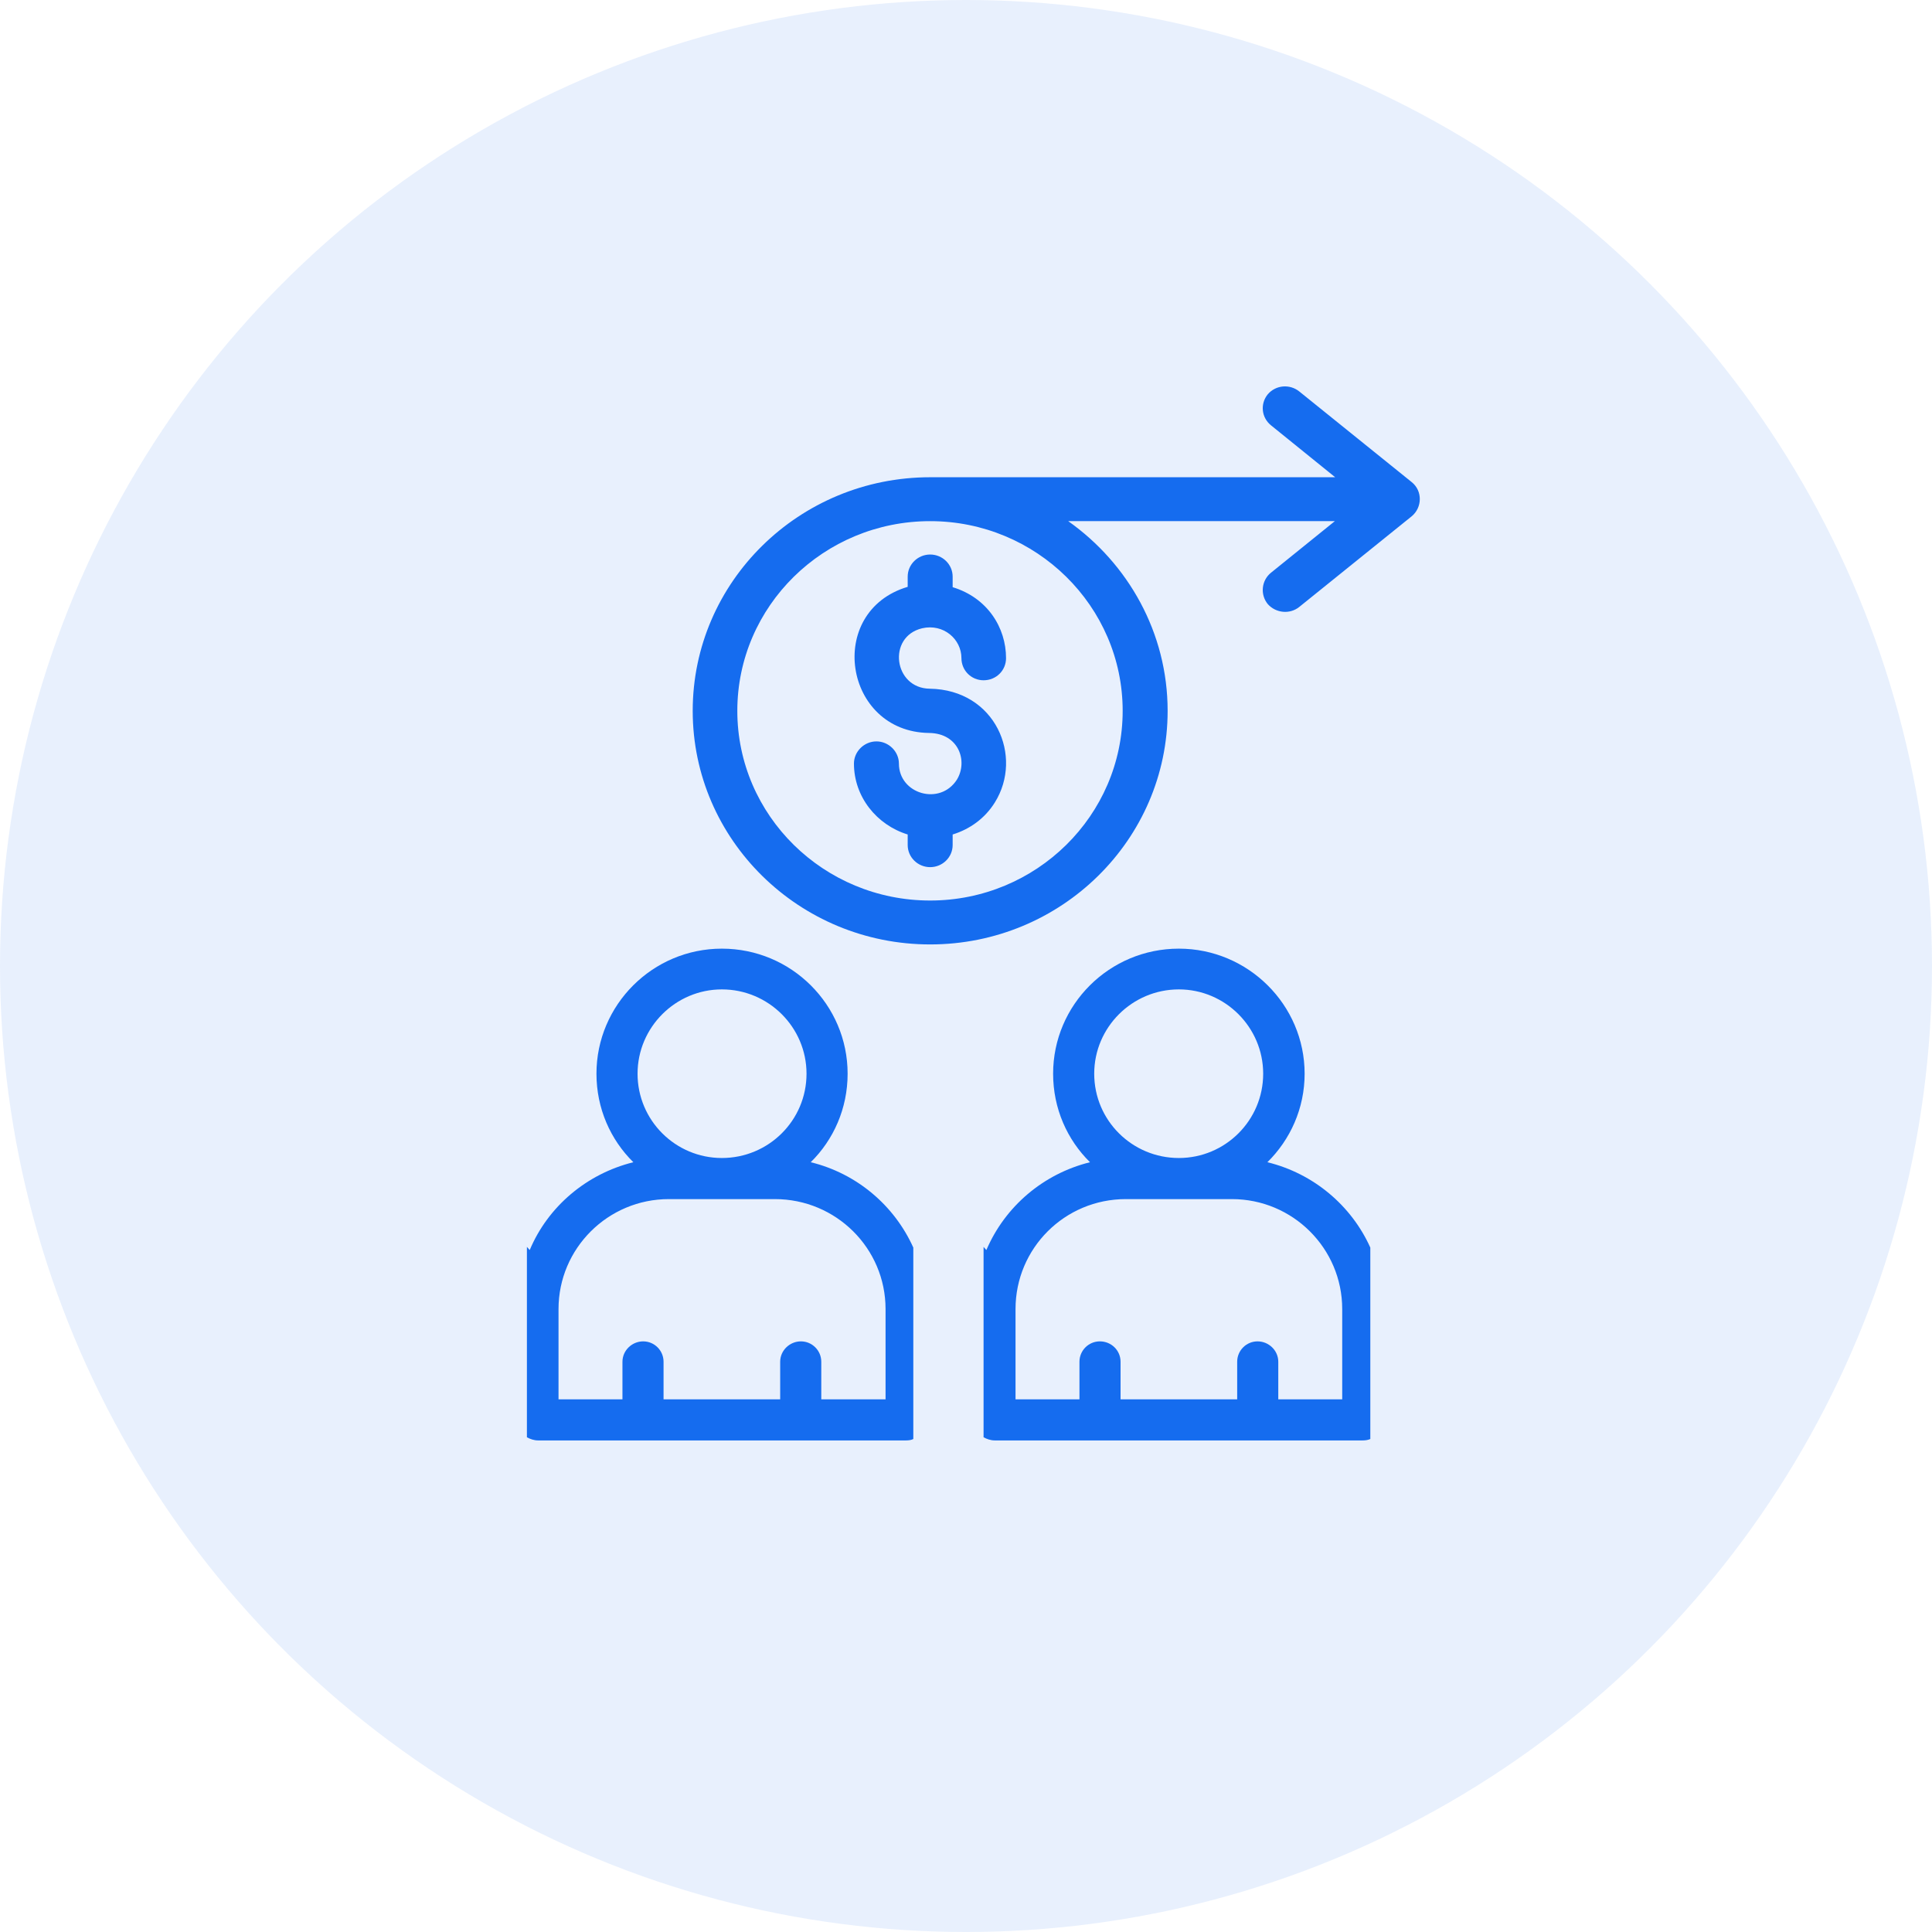
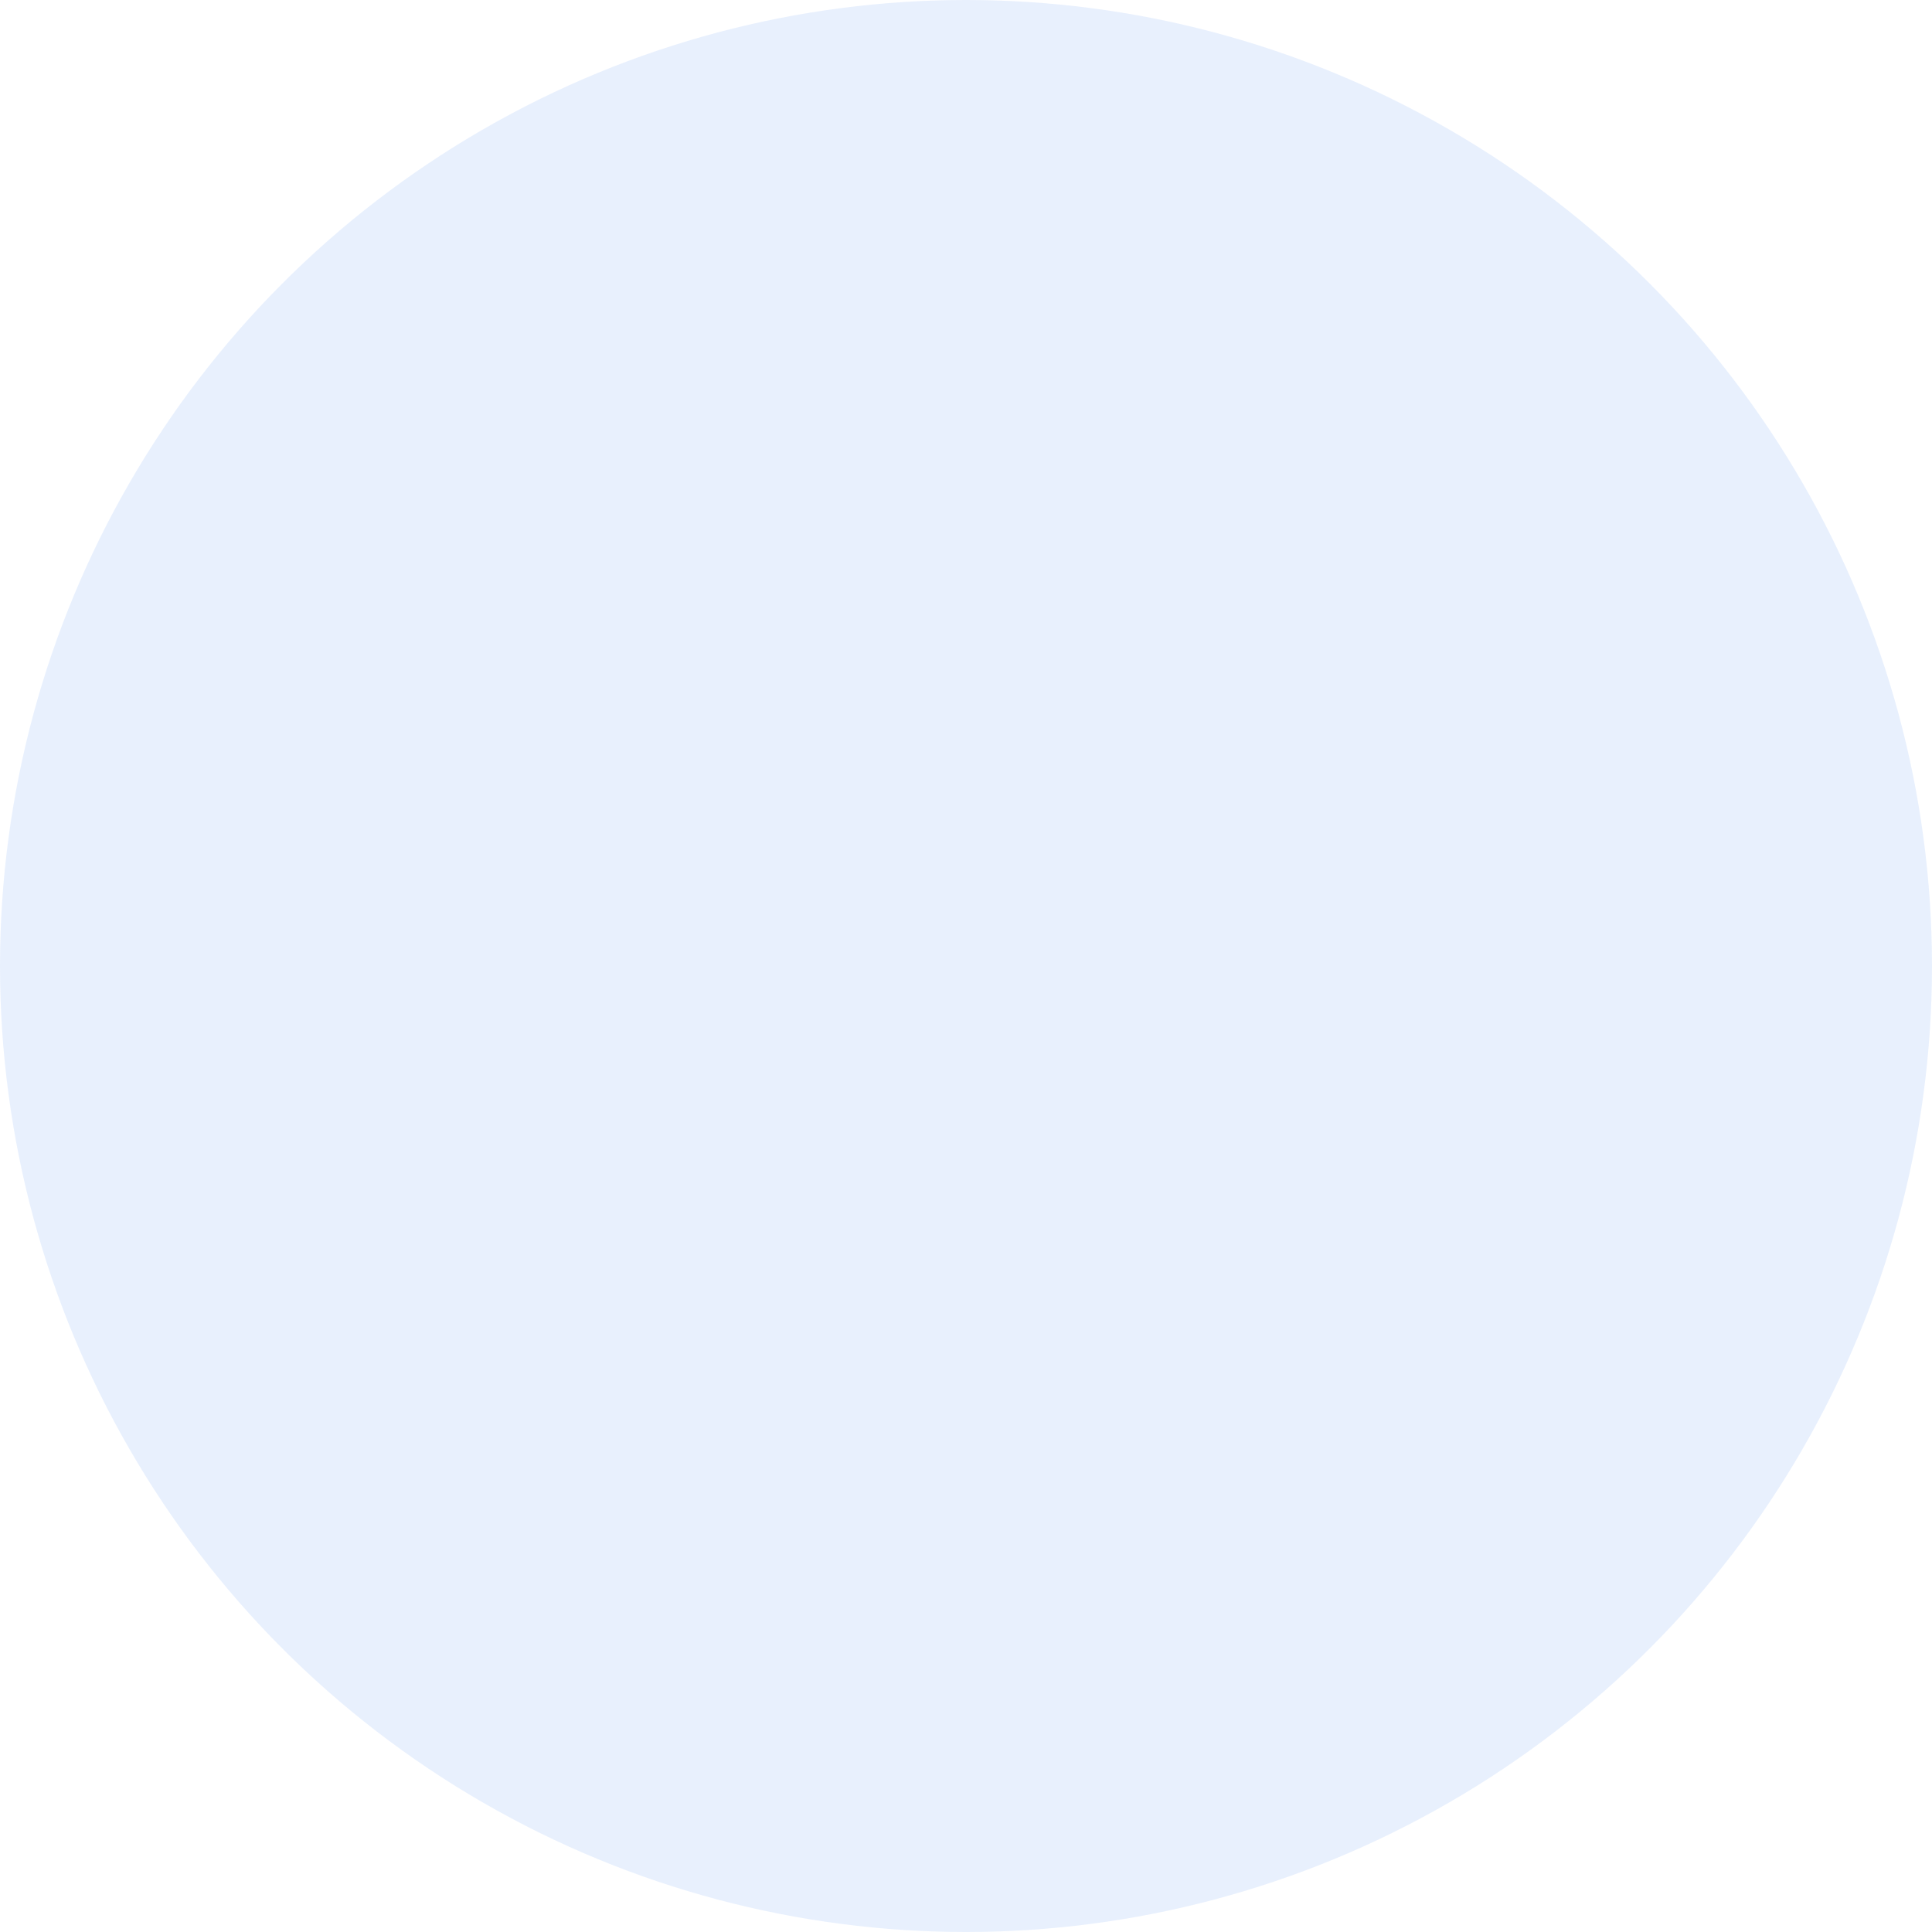
<svg xmlns="http://www.w3.org/2000/svg" width="55" height="55" viewBox="0 0 55 55" fill="none">
  <circle cx="27.5" cy="27.5" r="27.5" fill="#156CEF" fill-opacity="0.1" />
  <g clip-path="url(#clip0_556_9195)">
    <path fill-rule="evenodd" clip-rule="evenodd" d="M25.59 21.736C25.59 21.396 25.3 21.106 24.95 21.106C24.6 21.106 24.31 21.396 24.31 21.736C24.31 22.686 24.96 23.486 25.84 23.756V24.056C25.84 24.406 26.13 24.686 26.48 24.686C26.83 24.686 27.12 24.406 27.12 24.056V23.756C27.61 23.606 28.04 23.296 28.32 22.846C29.14 21.536 28.34 19.636 26.47 19.606C25.44 19.596 25.25 18.126 26.25 17.886C26.86 17.746 27.37 18.196 27.37 18.736C27.37 19.086 27.65 19.366 28 19.366C28.36 19.366 28.64 19.086 28.64 18.736C28.64 17.866 28.11 17.016 27.12 16.716V16.416C27.12 16.066 26.83 15.786 26.48 15.786C26.13 15.786 25.84 16.066 25.84 16.416V16.706C23.49 17.406 24.02 20.836 26.45 20.866C27.3 20.876 27.56 21.676 27.24 22.196C26.76 22.946 25.59 22.606 25.59 21.736ZM31.96 20.236C31.96 23.216 29.5 25.636 26.48 25.636C23.45 25.636 20.99 23.216 20.99 20.236C20.99 17.256 23.45 14.836 26.48 14.836C29.5 14.836 31.96 17.256 31.96 20.236ZM40.19 13.726L36.99 11.146C36.72 10.926 36.32 10.956 36.09 11.226C35.87 11.496 35.91 11.886 36.18 12.106L38.01 13.586H26.48C22.75 13.586 19.72 16.566 19.72 20.236C19.72 23.906 22.75 26.886 26.48 26.886C30.21 26.886 33.24 23.906 33.24 20.236C33.24 18.016 32.12 16.046 30.41 14.836H38L36.18 16.306C35.91 16.526 35.87 16.926 36.09 17.196C36.32 17.456 36.72 17.496 36.99 17.276L40.19 14.696C40.49 14.446 40.5 13.976 40.19 13.726ZM25.21 39.836H23.38V38.766C23.38 38.446 23.12 38.186 22.8 38.186C22.48 38.186 22.21 38.446 22.21 38.766V39.836H18.89V38.766C18.89 38.446 18.63 38.186 18.31 38.186C17.99 38.186 17.72 38.446 17.72 38.766V39.836H15.9V37.266C15.9 35.536 17.31 34.136 19.04 34.136H22.06C23.8 34.136 25.21 35.536 25.21 37.266V39.256V39.836ZM20.55 28.166C21.88 28.166 22.96 29.246 22.96 30.566C22.96 31.896 21.88 32.966 20.55 32.966C19.23 32.966 18.15 31.896 18.15 30.566C18.15 29.246 19.23 28.166 20.55 28.166ZM26 40.966V35.516C25.46 34.316 24.39 33.406 23.08 33.086C23.73 32.446 24.13 31.556 24.13 30.566C24.13 28.606 22.53 27.006 20.55 27.006C18.58 27.006 16.98 28.606 16.98 30.566C16.98 31.556 17.38 32.446 18.03 33.086C16.7 33.416 15.6 34.346 15.08 35.586L15 35.496V40.916C15.09 40.966 15.2 41.006 15.32 41.006H25.79C25.87 41.006 25.94 40.996 26 40.966ZM38.21 39.836H36.39V38.766C36.39 38.446 36.12 38.186 35.8 38.186C35.48 38.186 35.22 38.446 35.22 38.766V39.836H31.9V38.766C31.9 38.446 31.64 38.186 31.31 38.186C30.99 38.186 30.73 38.446 30.73 38.766V39.836H28.91V37.266C28.91 35.536 30.31 34.136 32.05 34.136H35.07C36.8 34.136 38.21 35.536 38.21 37.266V39.256V39.836ZM33.56 28.166C34.88 28.166 35.96 29.246 35.96 30.566C35.96 31.896 34.88 32.966 33.56 32.966C32.23 32.966 31.15 31.896 31.15 30.566C31.15 29.246 32.23 28.166 33.56 28.166ZM39.01 40.966V35.516C38.47 34.316 37.39 33.406 36.08 33.086C36.73 32.446 37.14 31.556 37.14 30.566C37.14 28.606 35.53 27.006 33.56 27.006C31.58 27.006 29.98 28.606 29.98 30.566C29.98 31.556 30.38 32.446 31.03 33.086C29.7 33.416 28.61 34.346 28.08 35.586L28 35.496V40.916C28.09 40.966 28.2 41.006 28.32 41.006H38.79C38.87 41.006 38.94 40.996 39.01 40.966Z" fill="#156CEF" />
  </g>
  <defs>
    <clipPath id="clip0_556_9195">
-       <rect width="25.419" height="30.006" fill="white" transform="translate(15 11)" />
-     </clipPath>
+       </clipPath>
  </defs>
</svg>